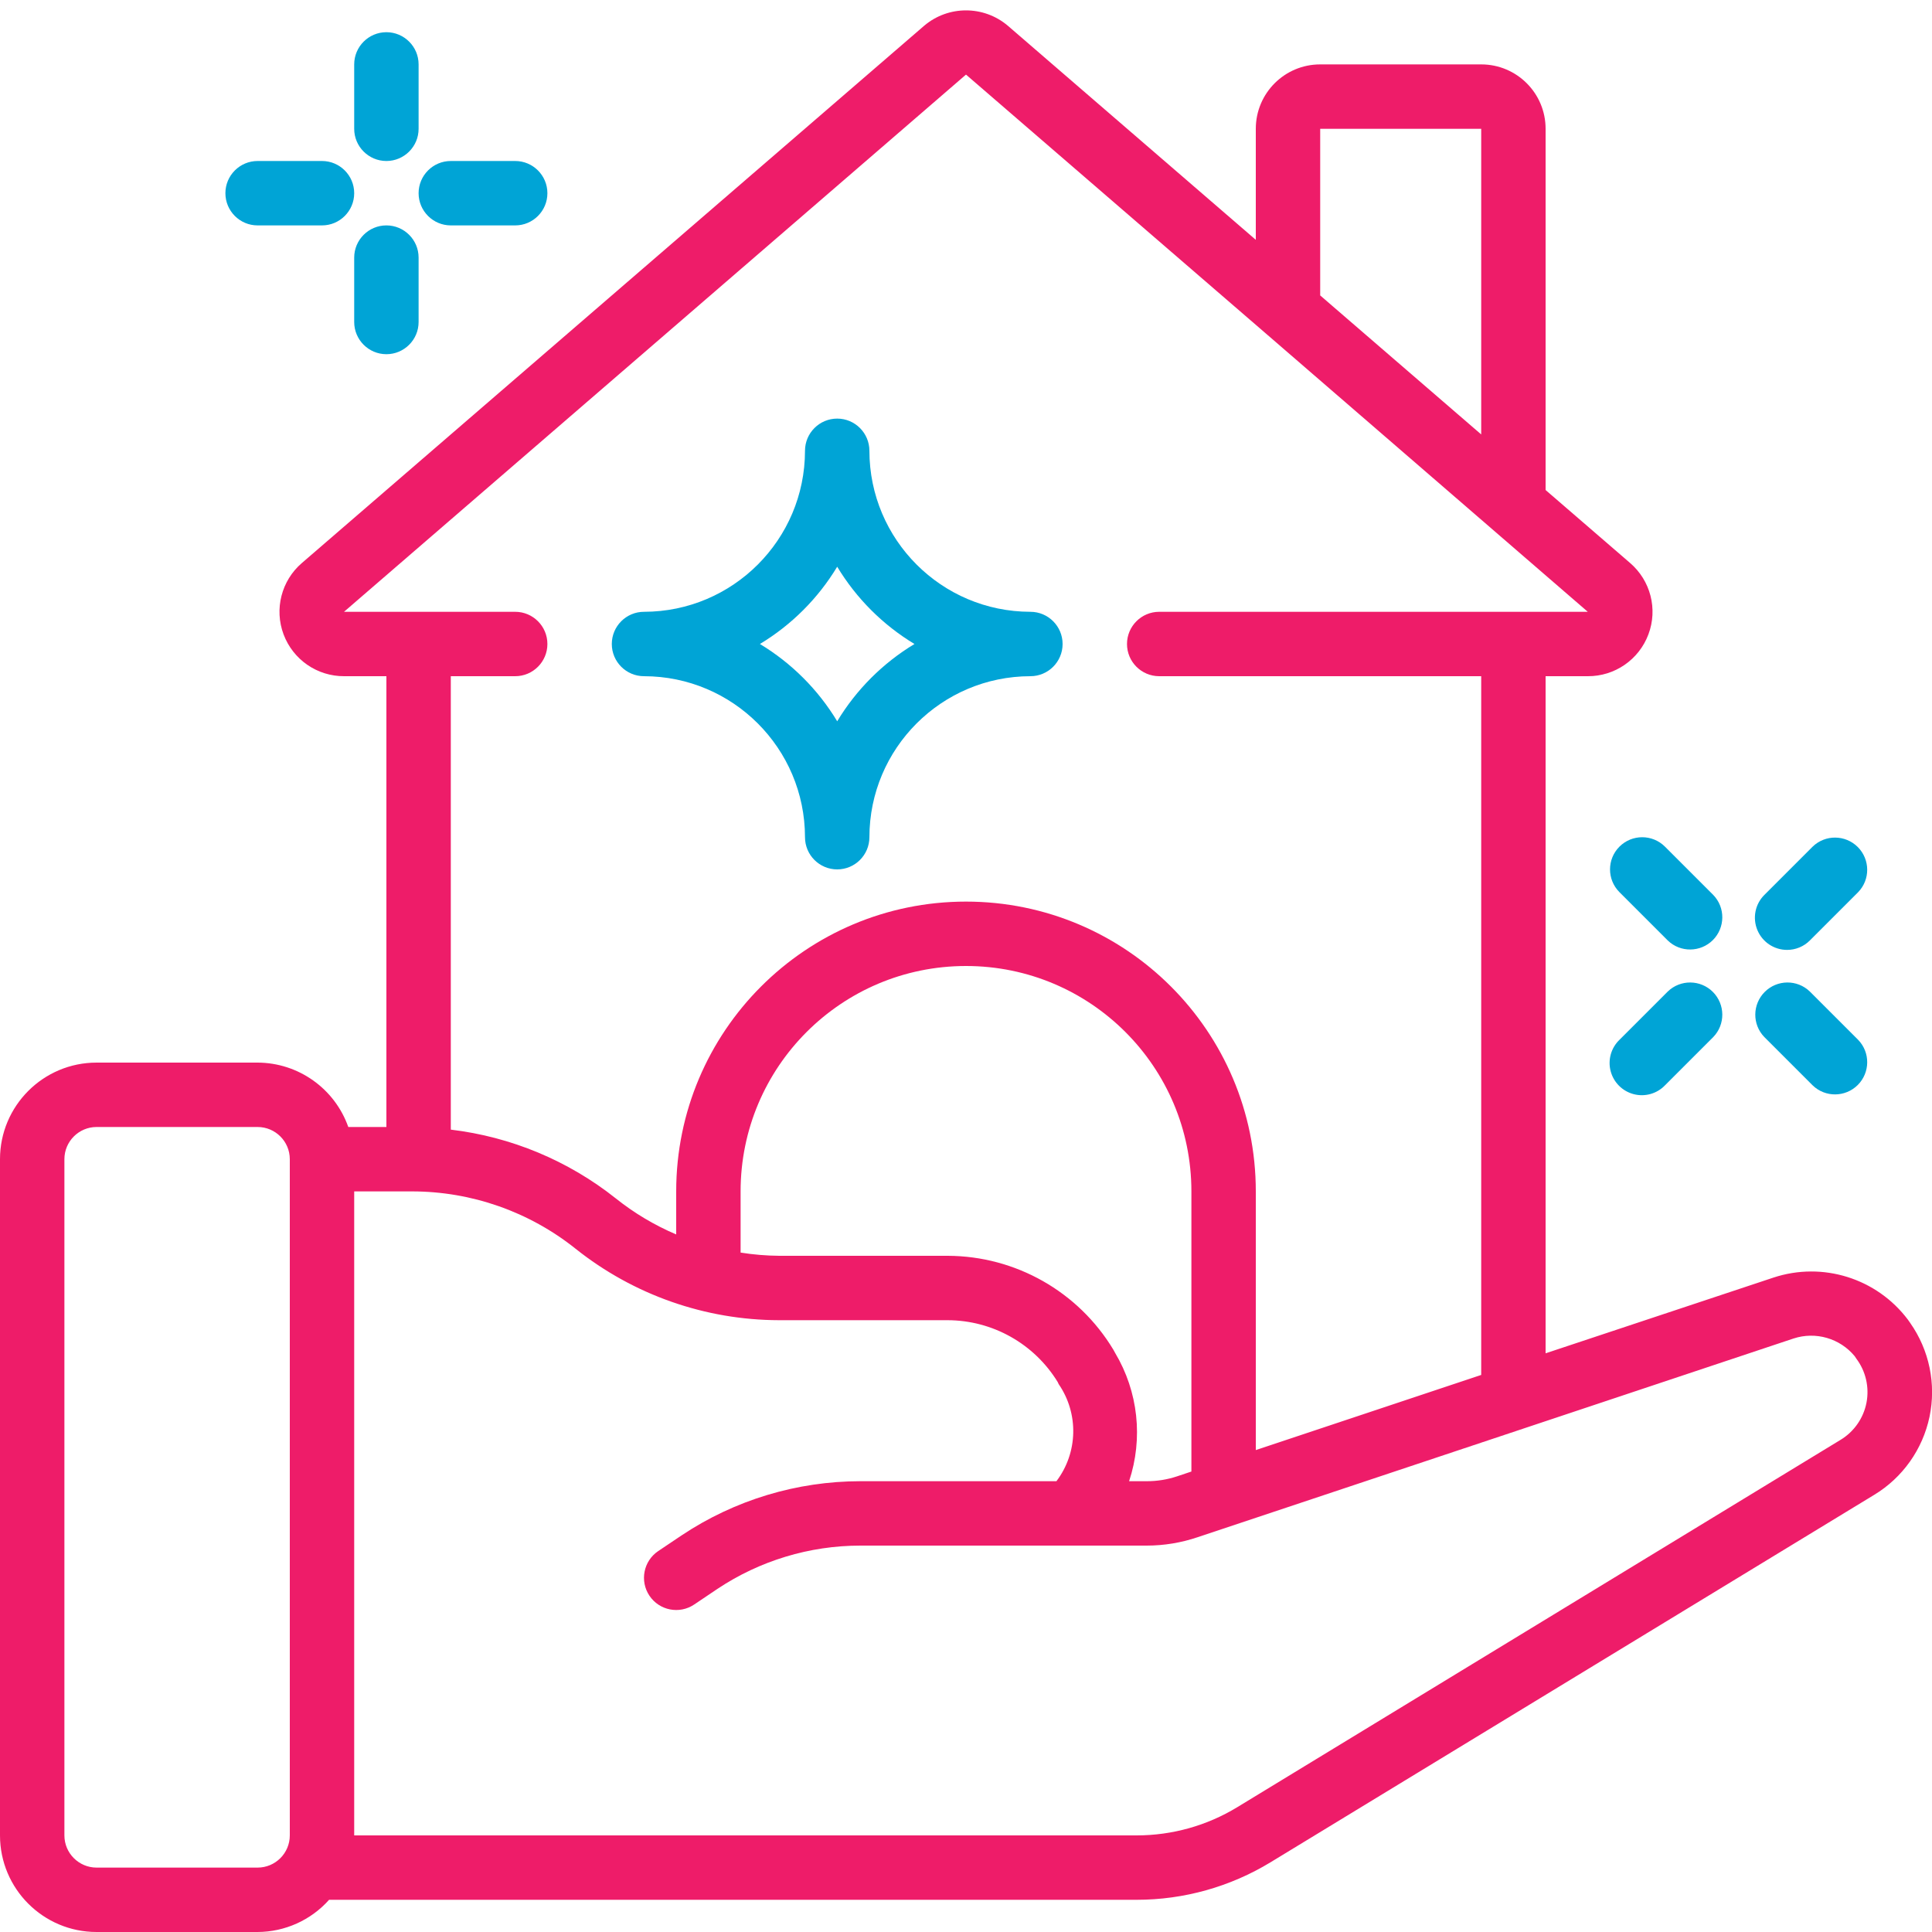
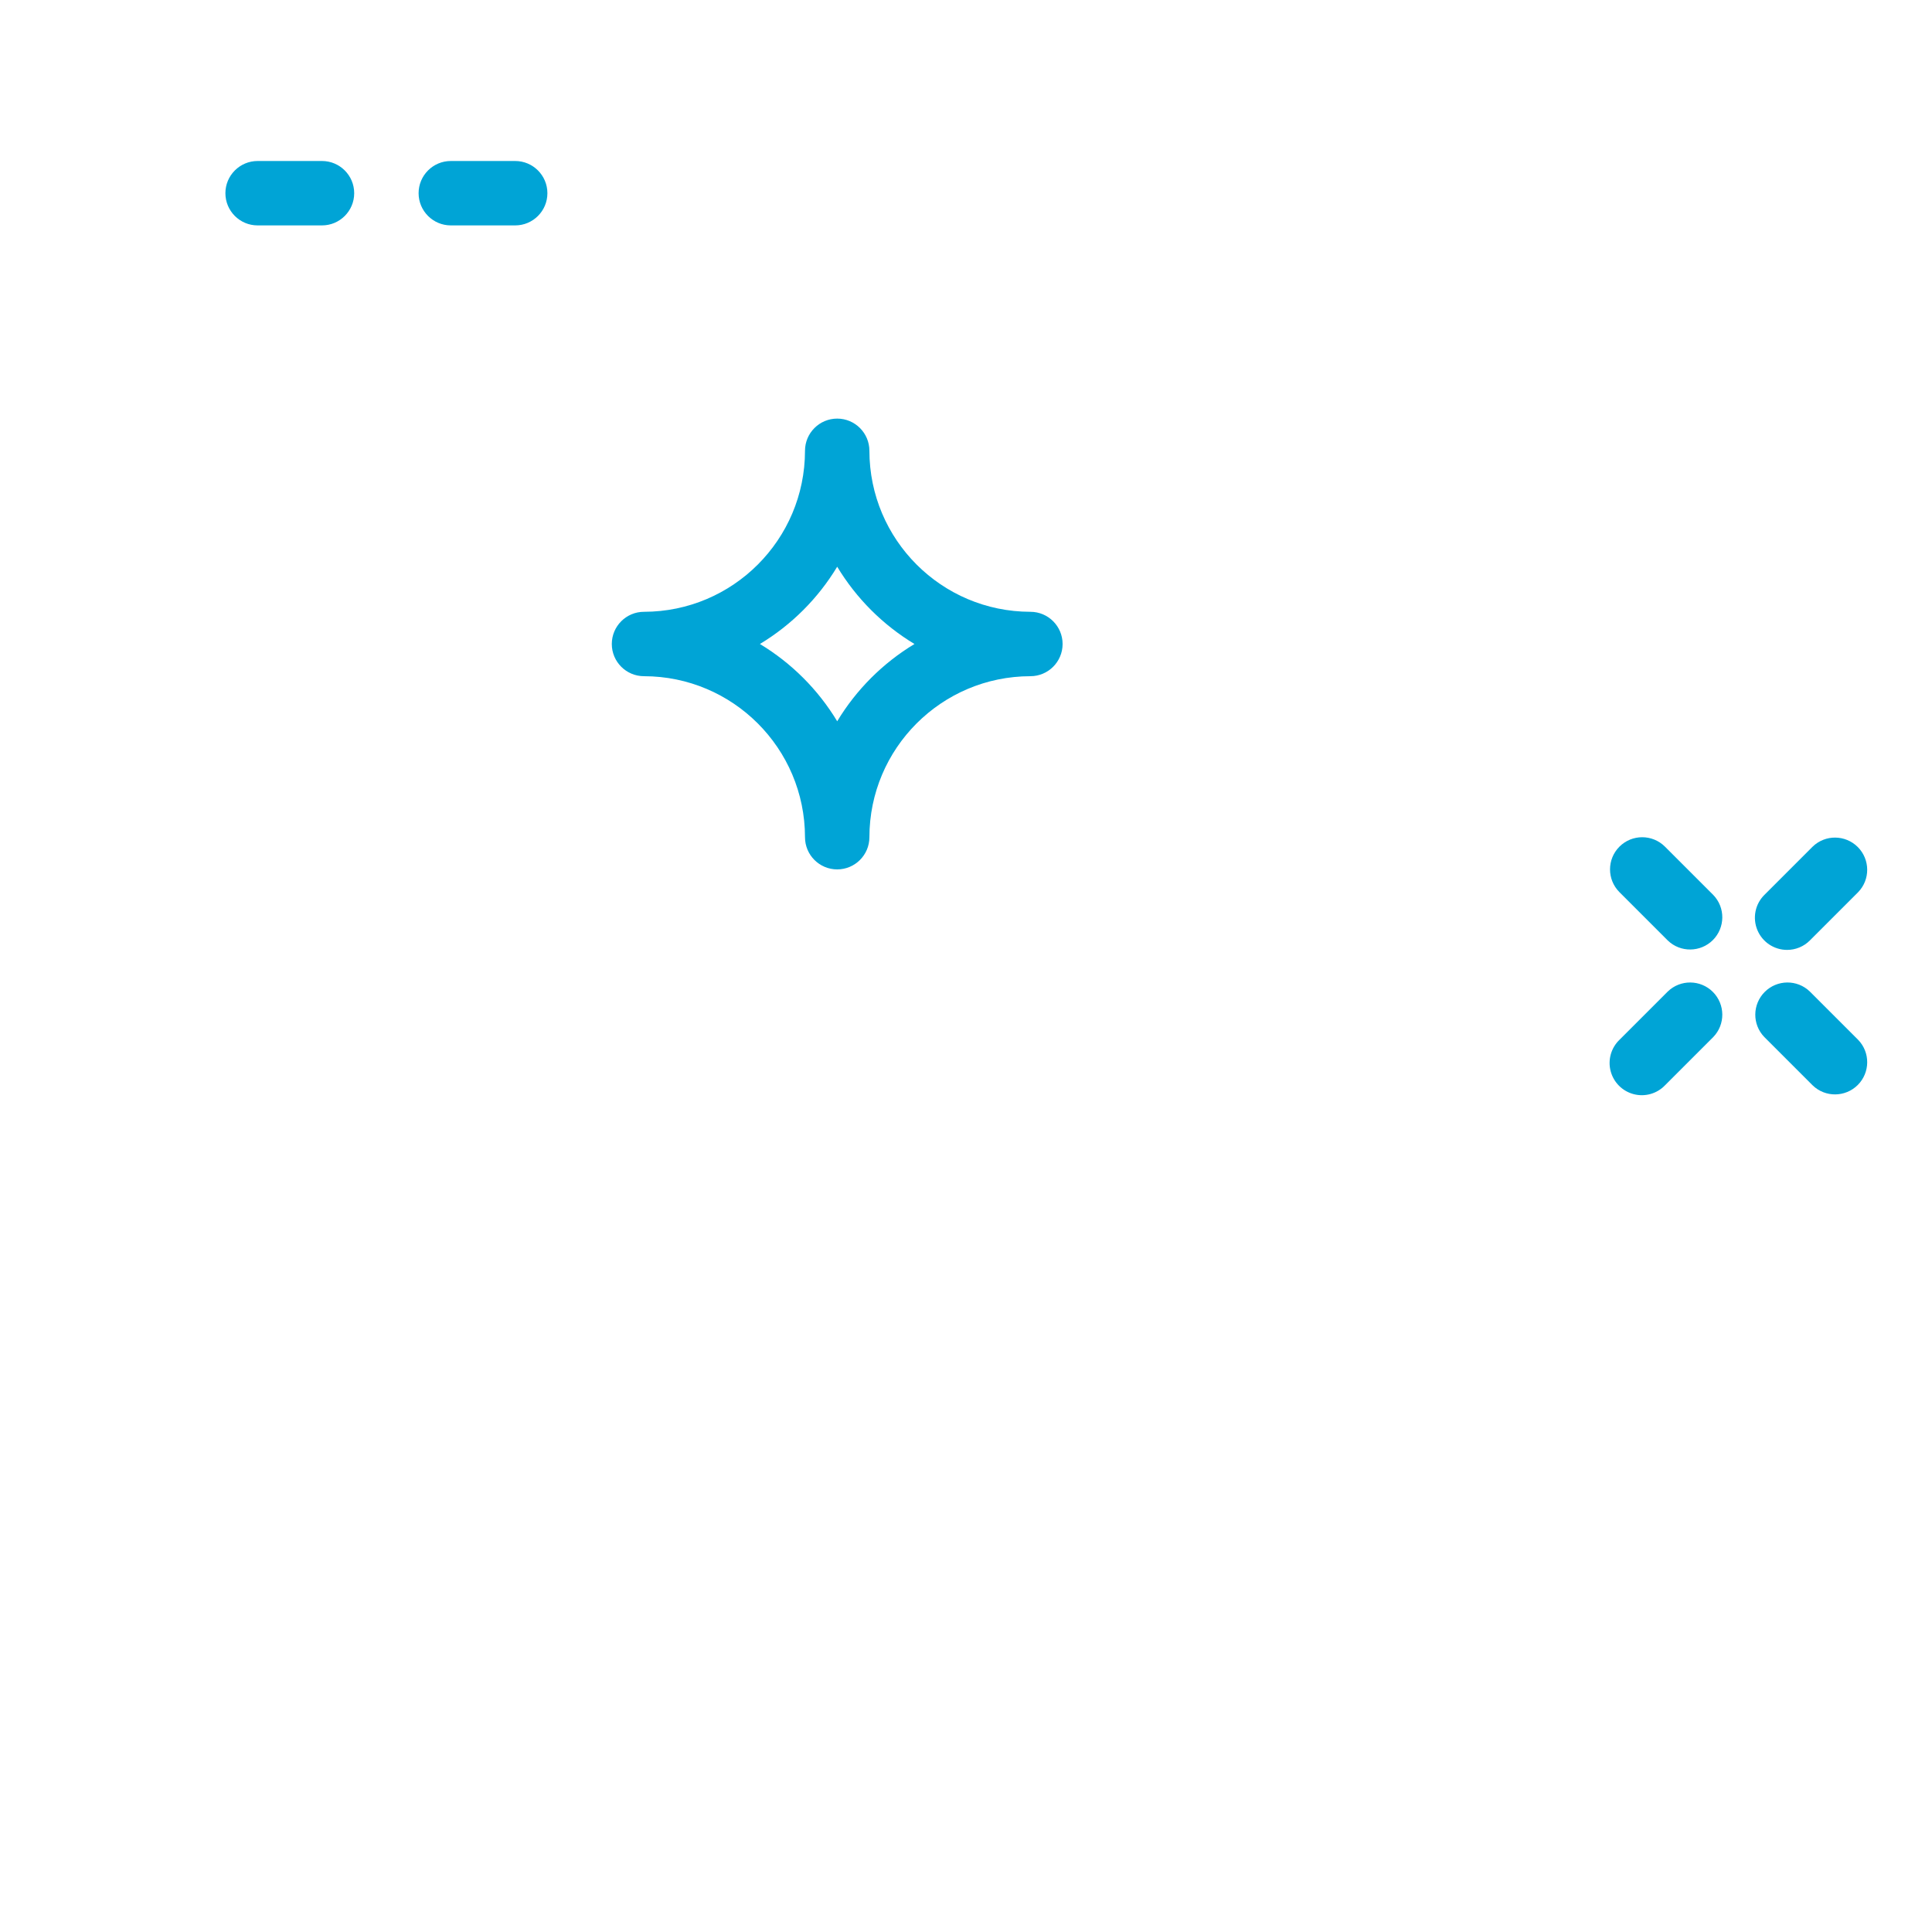
<svg xmlns="http://www.w3.org/2000/svg" width="36" height="36" viewBox="0 0 36 36" fill="none">
-   <path d="M1.8 36H4.8C5.309 35.998 5.793 35.78 6.132 35.4H21.18C22.06 35.4 22.924 35.158 23.676 34.7L34.92 27.856C35.452 27.535 35.826 27.007 35.954 26.399C36.081 25.791 35.95 25.157 35.593 24.65C35.58 24.629 35.566 24.609 35.551 24.59C34.97 23.819 33.963 23.503 33.046 23.806L28.8 25.217V12.6H29.586C30.089 12.603 30.54 12.291 30.716 11.82C30.893 11.349 30.756 10.818 30.374 10.49L28.8 9.131V2.4C28.8 1.737 28.263 1.2 27.6 1.2H24.6C23.937 1.2 23.4 1.737 23.4 2.4V4.469L18.78 0.48C18.33 0.098 17.67 0.098 17.22 0.48L5.624 10.492C5.243 10.82 5.108 11.351 5.284 11.821C5.461 12.292 5.911 12.603 6.414 12.6H7.2V21H6.49C6.236 20.283 5.56 19.803 4.8 19.8H1.8C0.806 19.8 0 20.606 0 21.6V34.2C0 35.194 0.806 36 1.8 36ZM33.42 24.941C33.832 24.806 34.284 24.937 34.56 25.271C34.569 25.286 34.579 25.301 34.589 25.315C34.766 25.55 34.835 25.849 34.779 26.138C34.723 26.426 34.547 26.678 34.295 26.83L23.052 33.676C22.488 34.019 21.84 34.2 21.18 34.2H6.6V22.2H7.68C8.787 22.201 9.861 22.578 10.726 23.269C11.804 24.128 13.141 24.598 14.52 24.6H17.658C18.495 24.602 19.27 25.038 19.708 25.751C19.714 25.766 19.721 25.78 19.727 25.791C20.104 26.34 20.087 27.069 19.685 27.6H16.032C14.847 27.601 13.689 27.951 12.703 28.608L12.265 28.902C11.99 29.087 11.917 29.46 12.102 29.735C12.287 30.01 12.66 30.083 12.935 29.898L13.369 29.606C14.158 29.081 15.084 28.8 16.032 28.8H21.366C21.69 28.8 22.011 28.747 22.318 28.643L33.42 24.941ZM22.2 27.42L21.934 27.509C21.751 27.57 21.559 27.601 21.366 27.6H21.039C21.304 26.803 21.209 25.931 20.779 25.21C20.769 25.189 20.758 25.169 20.746 25.15C20.094 24.067 18.923 23.404 17.659 23.4H14.52C14.279 23.398 14.038 23.378 13.8 23.34V22.2C13.8 19.88 15.68 18 18 18C20.32 18 22.2 19.88 22.2 22.2V27.42ZM24.6 2.4H27.6V8.095L24.6 5.505V2.4ZM9.6 12.6C9.931 12.6 10.2 12.331 10.2 12C10.2 11.669 9.931 11.4 9.6 11.4H6.41L18 1.39L23.58 6.208L29.586 11.4H21.6C21.269 11.4 21 11.669 21 12C21 12.331 21.269 12.6 21.6 12.6H27.6V25.62L23.4 27.02V22.2C23.4 19.218 20.982 16.8 18 16.8C15.018 16.8 12.6 19.218 12.6 22.2V23.002C12.196 22.83 11.818 22.605 11.475 22.331C10.589 21.627 9.524 21.183 8.4 21.049V12.6H9.6ZM1.2 21.6C1.2 21.269 1.469 21 1.8 21H4.8C5.131 21 5.4 21.269 5.4 21.6V34.2C5.4 34.531 5.131 34.8 4.8 34.8H1.8C1.469 34.8 1.2 34.531 1.2 34.2V21.6Z" fill="#EE1C69" />
-   <path d="M7.2 3C7.531 3 7.8 2.731 7.8 2.4V1.2C7.8 0.869 7.531 0.6 7.2 0.6C6.869 0.6 6.6 0.869 6.6 1.2V2.4C6.6 2.731 6.869 3 7.2 3Z" fill="#00A4D6" />
-   <path d="M7.2 4.2C6.869 4.2 6.6 4.469 6.6 4.8V6C6.6 6.331 6.869 6.6 7.2 6.6C7.531 6.6 7.8 6.331 7.8 6V4.8C7.8 4.469 7.531 4.2 7.2 4.2Z" fill="#00A4D6" />
  <path d="M8.4 4.2H9.6C9.931 4.2 10.2 3.931 10.2 3.6C10.2 3.269 9.931 3 9.6 3H8.4C8.069 3 7.8 3.269 7.8 3.6C7.8 3.931 8.069 4.2 8.4 4.2Z" fill="#00A4D6" />
  <path d="M4.8 4.2H6C6.331 4.2 6.6 3.931 6.6 3.6C6.6 3.269 6.331 3 6 3H4.8C4.469 3 4.2 3.269 4.2 3.6C4.2 3.931 4.469 4.2 4.8 4.2Z" fill="#00A4D6" />
  <path d="M33.3 17.7C33.459 17.7 33.612 17.637 33.724 17.524L34.624 16.624C34.852 16.389 34.848 16.015 34.617 15.783C34.385 15.552 34.011 15.548 33.776 15.776L32.876 16.676C32.704 16.847 32.653 17.105 32.746 17.33C32.839 17.554 33.057 17.7 33.3 17.7Z" fill="#00A4D6" />
  <path d="M31.076 18.476L30.176 19.376C30.02 19.526 29.957 19.75 30.012 19.959C30.067 20.169 30.231 20.333 30.441 20.388C30.651 20.443 30.874 20.38 31.024 20.224L31.924 19.324C32.152 19.089 32.148 18.715 31.917 18.483C31.686 18.252 31.311 18.248 31.076 18.476Z" fill="#00A4D6" />
  <path d="M33.776 20.224C34.011 20.452 34.385 20.448 34.617 20.217C34.848 19.985 34.852 19.611 34.624 19.376L33.724 18.476C33.489 18.248 33.114 18.252 32.883 18.483C32.652 18.715 32.648 19.089 32.876 19.324L33.776 20.224Z" fill="#00A4D6" />
  <path d="M30.176 15.776C29.942 16.01 29.942 16.39 30.176 16.624L31.076 17.524C31.311 17.752 31.685 17.748 31.917 17.517C32.148 17.285 32.152 16.911 31.924 16.676L31.024 15.776C30.79 15.542 30.41 15.542 30.176 15.776Z" fill="#00A4D6" />
  <path d="M12 12.6C13.656 12.602 14.998 13.944 15 15.6C15 15.931 15.269 16.2 15.6 16.2C15.931 16.2 16.2 15.931 16.2 15.6C16.202 13.944 17.544 12.602 19.2 12.6C19.531 12.6 19.8 12.331 19.8 12C19.8 11.669 19.531 11.4 19.2 11.4C17.544 11.398 16.202 10.056 16.2 8.4C16.2 8.069 15.931 7.8 15.6 7.8C15.269 7.8 15 8.069 15 8.4C14.998 10.056 13.656 11.398 12 11.4C11.669 11.4 11.4 11.669 11.4 12C11.4 12.331 11.669 12.6 12 12.6ZM15.6 10.56C15.956 11.15 16.45 11.644 17.04 12C16.45 12.356 15.956 12.85 15.6 13.44C15.244 12.85 14.75 12.356 14.16 12C14.75 11.644 15.244 11.15 15.6 10.56Z" fill="#00A4D6" />
</svg>